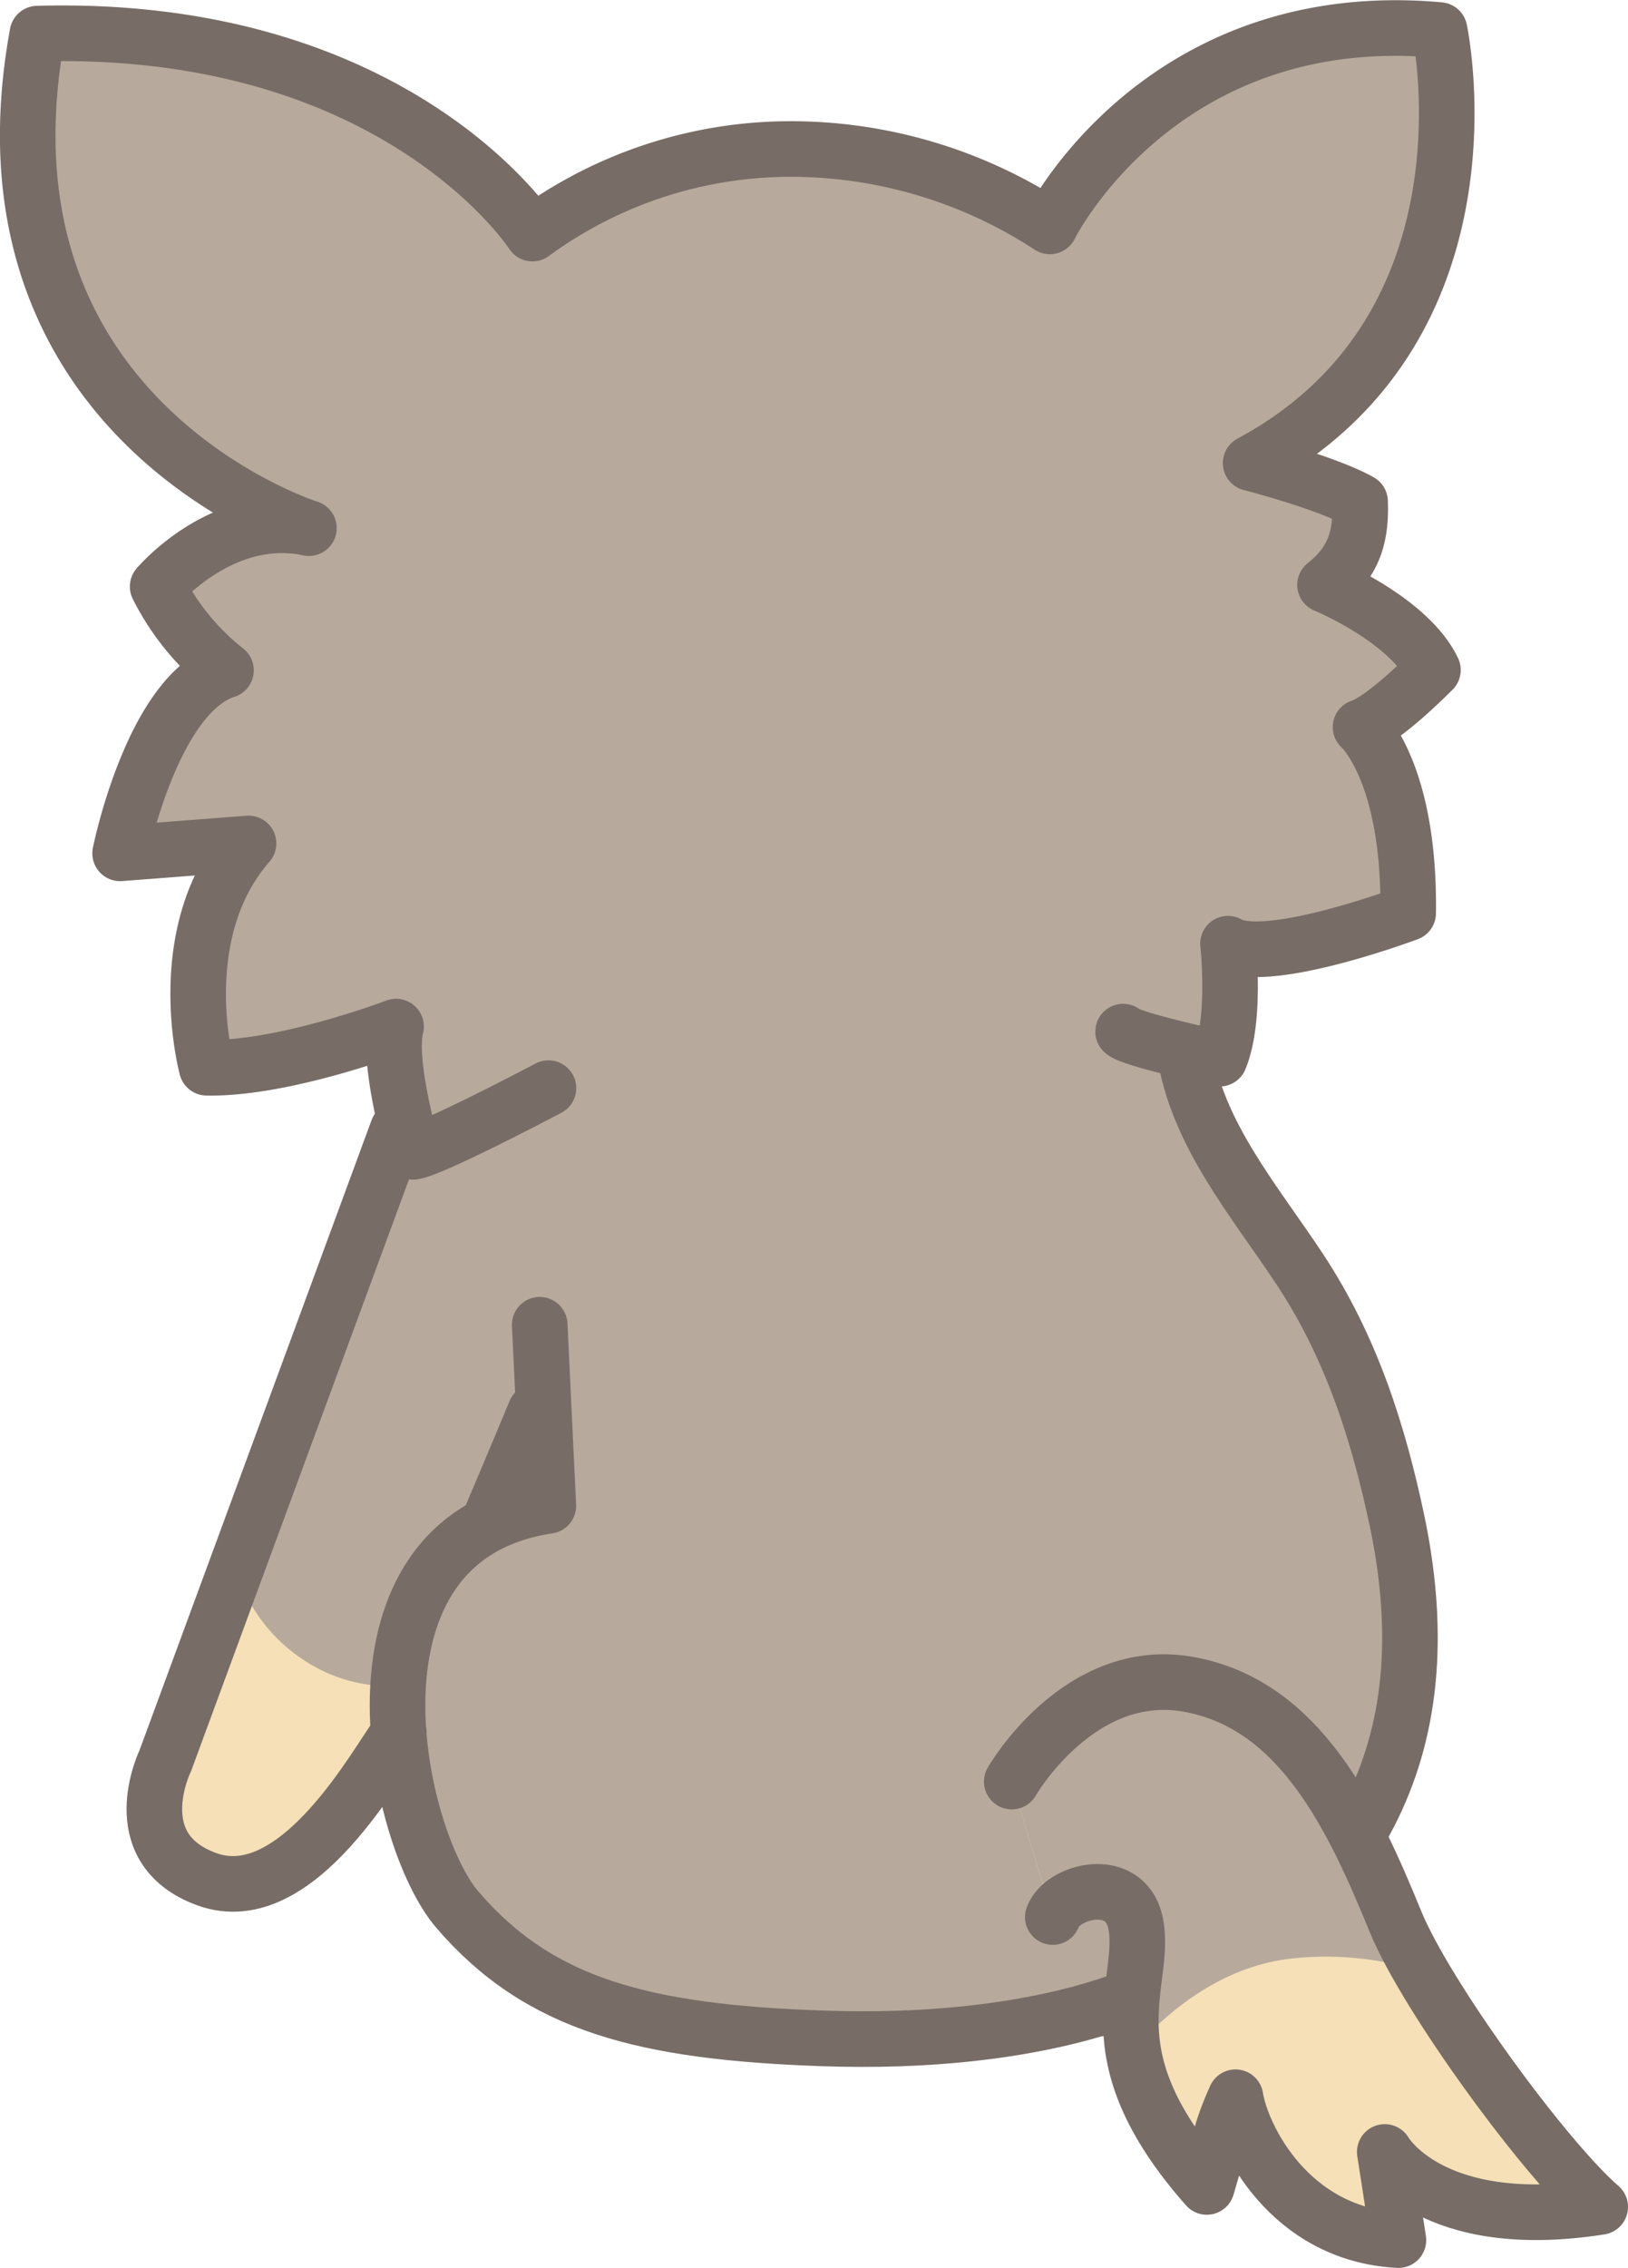
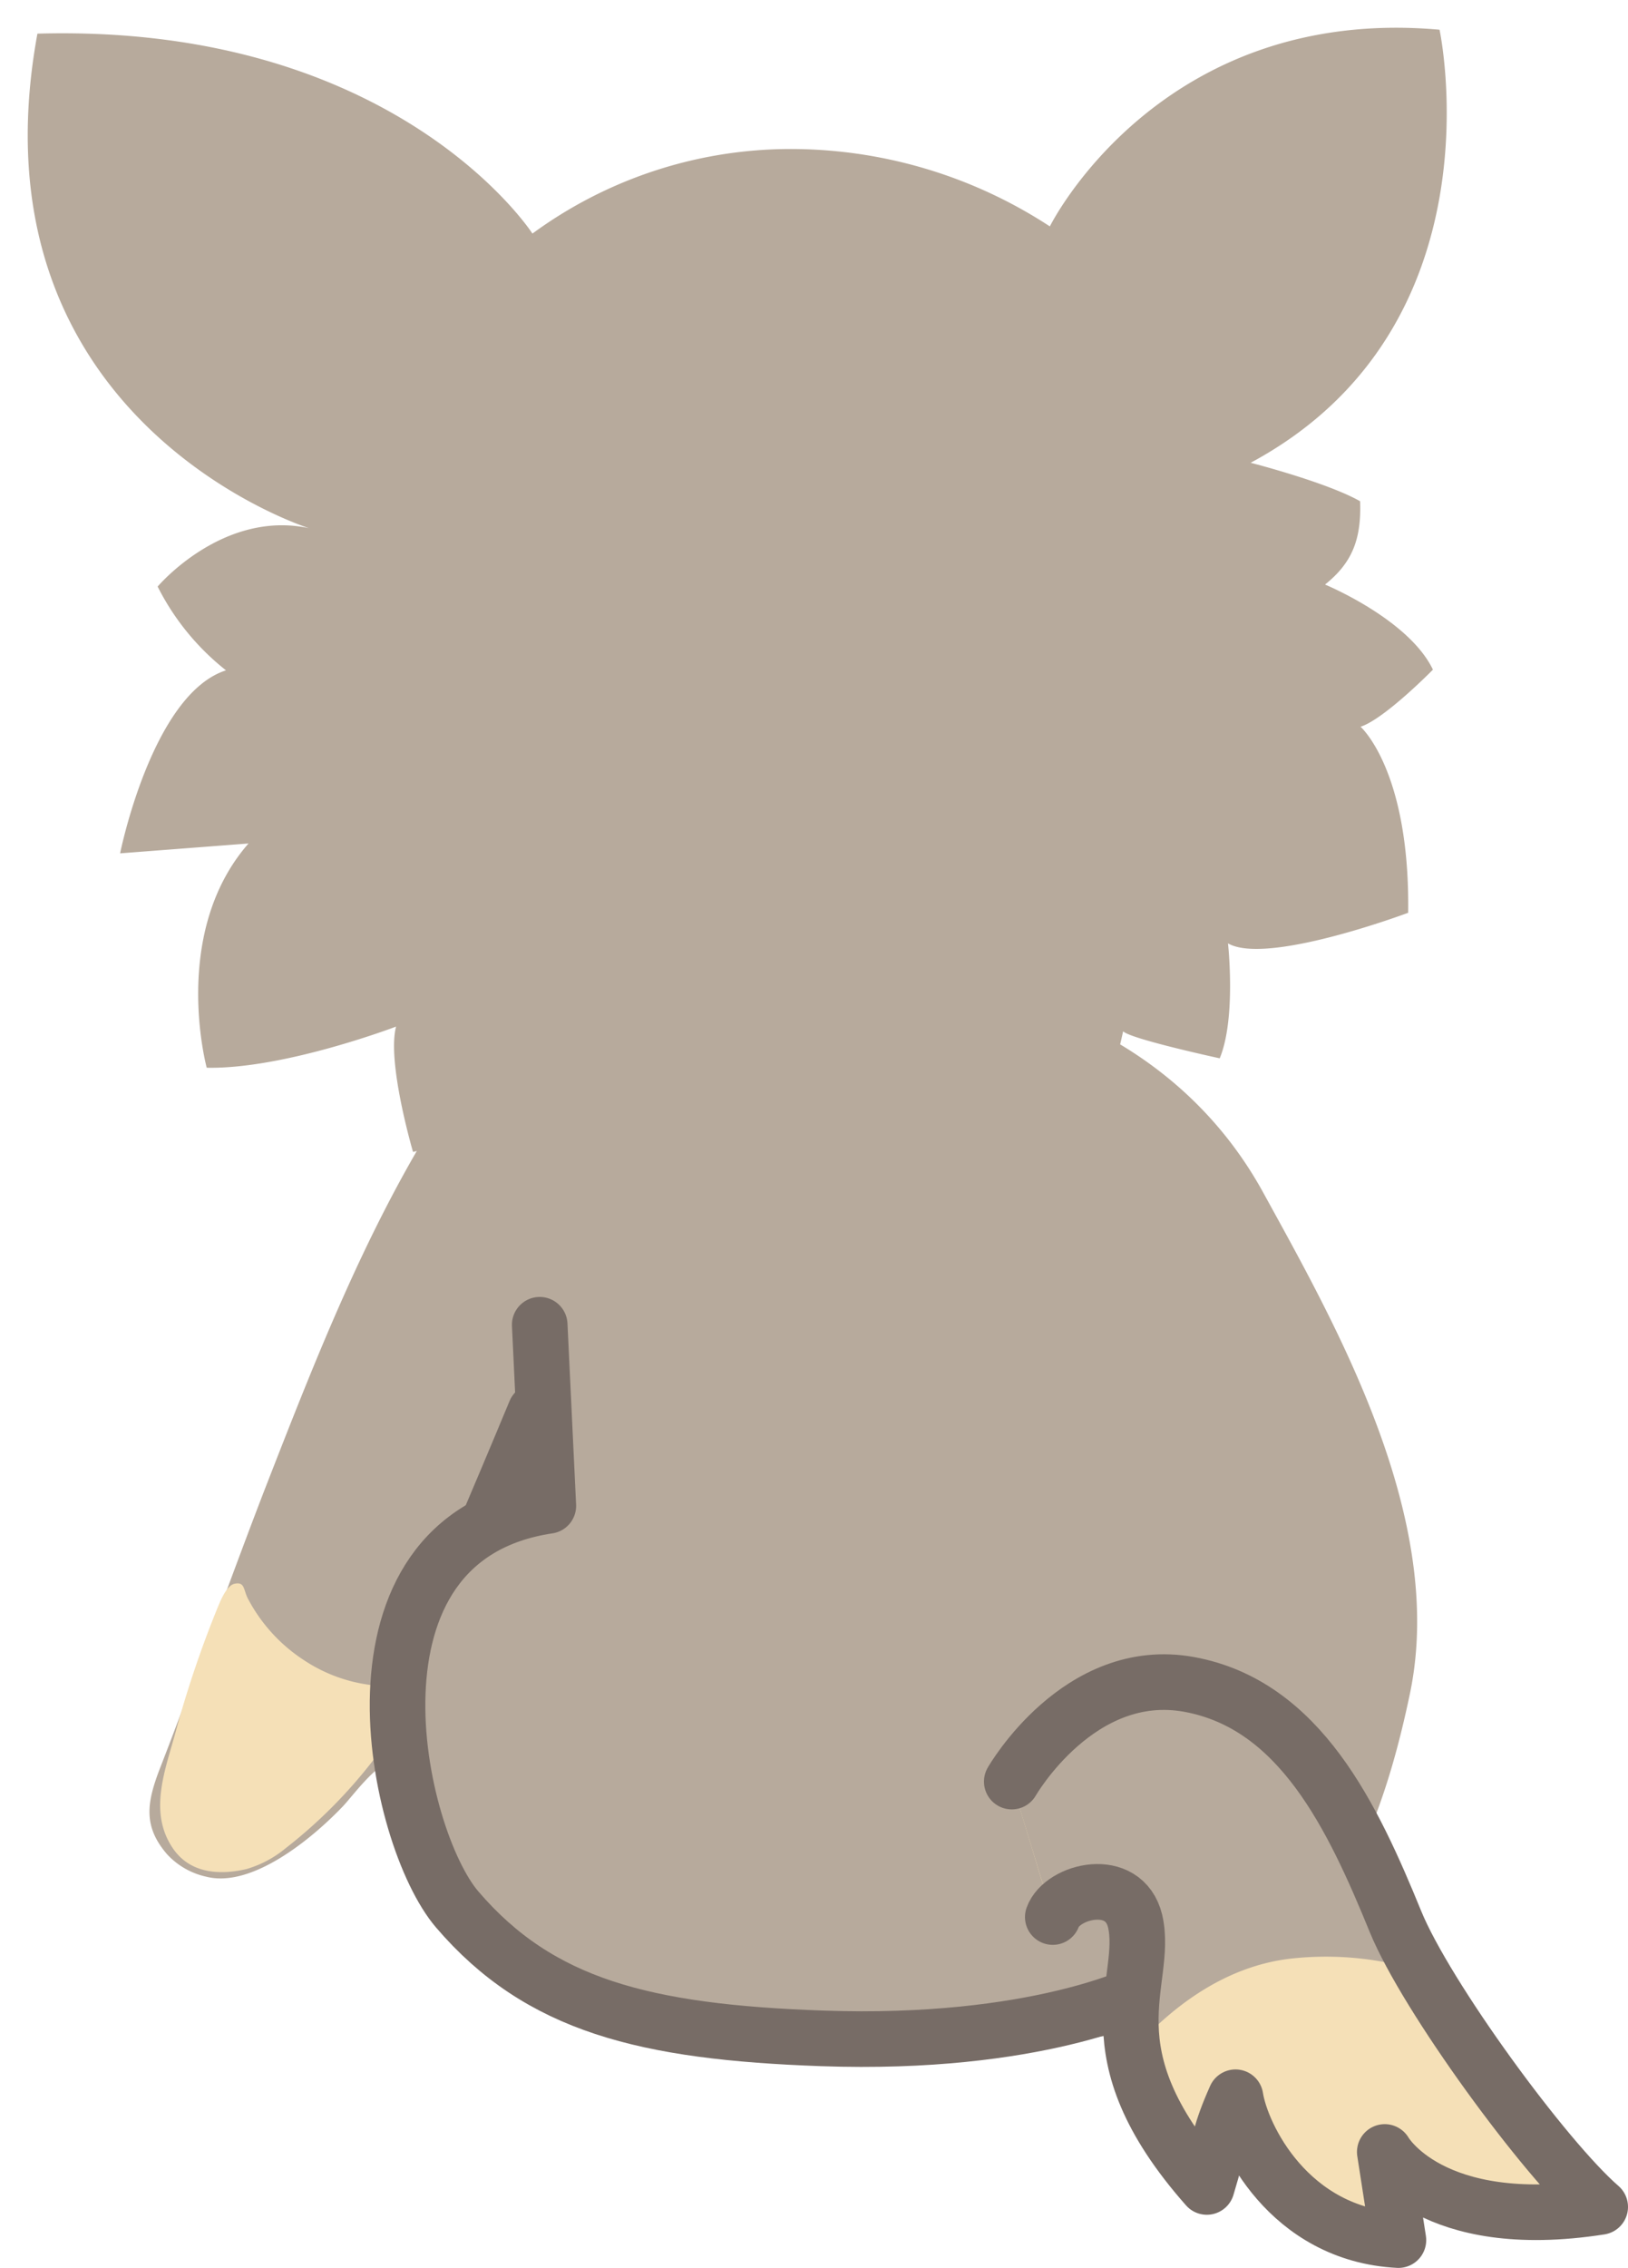
<svg xmlns="http://www.w3.org/2000/svg" width="145.3" height="202.25" viewBox="0 0 145.3 202.25">
  <defs>
    <style>.a,.d{fill:#b7aa9c;}.b{fill:none;}.b,.d{stroke:#776c66;stroke-linecap:round;stroke-linejoin:round;stroke-width:4.96px;}.c{fill:#f5e0b7;}</style>
  </defs>
  <title>fig_nomi_jump_dog</title>
  <path class="a" d="M71.87,87.18a63.52,63.52,0,0,1,12.28.5c11.85,1.69,22.57,7.72,28.58,18.65,6.46,11.76,16.37,29.08,13.11,44.69-1.88,9-4.63,16.62-10.38,23.6-5.16,6.26-15.37,6.93-23.22,7.51-10.3.76-23.3,2-33.38-.87-5.2-1.49-10.15-2.75-14.14-6.69a27.32,27.32,0,0,1-6.38-10.9c-.48-1.44-.84-6.32-2.37-6.78-1.79-.54-4.39,3.19-5.39,4.22-2.87,3-8.17,7.28-12.18,6.25a6.71,6.71,0,0,1-3.49-2c-2.19-2.54-1.8-4.67-.58-7.8,2.63-6.74,6.77-18.24,9.4-25,4.35-11.15,8.74-22.38,15.05-32.55,4-6.51,10.45-9,17.66-10.67A89.35,89.35,0,0,1,71.87,87.18Z" />
-   <path class="b" d="M105.69,93.65c1.1,7.48,6.33,13.49,10.35,19.59,4.57,6.93,7,14.53,8.7,22.64,4.17,20.35-3.63,33.93-21.62,43.84" />
  <path class="b" d="M43.71,135.54c2.24-5.26,4.06-9.65,4.06-9.65" />
  <path class="c" d="M35.16,150.37c1.2,2.09-.29,4.66-1.8,6.54a44,44,0,0,1-7.9,7.94A9.77,9.77,0,0,1,22,166.68c-2.49.58-5.16.38-6.67-2-2.06-3.2-.56-6.9.34-10.21a95.23,95.23,0,0,1,3.71-11c.24-.58.78-2,1.5-2.22,1-.24.82.51,1.26,1.34a14.7,14.7,0,0,0,5,5.47A13.9,13.9,0,0,0,35.16,150.37Z" />
-   <path class="b" d="M35.49,100.75,14.76,157s-3.85,7.83,3.68,10.58c8.18,3,15.39-10.81,17.16-13" />
  <path class="b" d="M102,177.6s-9.45,4.86-28.63,4.18c-15.84-.56-25.22-2.93-32.56-11.49-5.5-6.4-11.37-33.09,8.13-36l-.77-16.15" />
  <path class="c" d="M90.3,158.88s6-10.48,15.86-8.66,14.56,11.78,18.39,21.15c2.74,6.69,13.35,21.18,18.27,25.44-15.12,2.37-19.23-4.9-19.23-4.9l1.22,7.86c-9.78-.5-14-9.28-14.54-12.74-1.45,3.27-1.27,3.71-2.56,8-10.81-12.23-5.14-18.28-6.4-23.71-1-4.09-6.51-2.7-7.35-.36" />
  <path class="a" d="M106.16,150.22C116,152,120.72,162,124.55,171.37a37.89,37.89,0,0,0,2.25,4.41,28.45,28.45,0,0,0-11.34-1.14c-6.31.63-11.17,4.64-14.32,8.18-.78-4.85.93-8.31.17-11.55-1-4.09-6.51-2.7-7.35-.36l-3.66-12S96.32,148.4,106.16,150.22Z" />
  <path class="b" d="M90.3,158.88s6-10.48,15.86-8.66,14.56,11.78,18.39,21.15c2.74,6.69,13.35,21.18,18.27,25.44-15.12,2.37-19.23-4.9-19.23-4.9l1.22,7.86c-9.78-.5-14-9.28-14.54-12.74-1.45,3.27-1.27,3.71-2.56,8-10.81-12.23-5.14-18.28-6.4-23.71-1-4.09-6.51-2.7-7.35-.36" />
  <path class="a" d="M90.14,96.24c1.48-.51,7.93,3.08,7.93,3.08.8-1.05,2.17-7.35,2.17-7.35.67.69,8.62,2.41,8.62,2.41,1.48-3.56.74-10.25.74-10.25,3.47,2,16.08-2.73,16.08-2.73.17-12.71-4.25-16.59-4.25-16.59,2.14-.69,6.46-5.09,6.46-5.09-2.16-4.51-9.63-7.59-9.63-7.59,2.39-1.91,3.26-4,3.13-7.43-3-1.7-9.77-3.43-9.77-3.43,22.56-12.11,16.86-38.62,16.86-38.62C103.48.42,93.7,20.19,93.7,20.19a42.27,42.27,0,0,0-23.51-6.9,39,39,0,0,0-22.67,7.54S35.43,2.1,3.34,3C-3,37.5,27.57,47.1,27.57,47.1c-7.71-1.65-13.5,5.21-13.5,5.21a22.25,22.25,0,0,0,6.1,7.47c-6.6,2.12-9.45,16.32-9.45,16.32l11.46-.88c-7,8-3.73,20-3.73,20,6.91.14,16.9-3.67,16.9-3.67-.84,3.18,1.51,11.17,1.51,11.17,1.72-.2,12.09-5.68,12.09-5.68-.75,4.35,2.16,8.66,2.16,8.66l8.67-5.88s5.79,3.38,15.77,2.16C85.29,100.78,90.14,96.24,90.14,96.24Z" />
-   <path class="d" d="M100.24,92c.67.69,8.62,2.41,8.62,2.41,1.48-3.56.74-10.25.74-10.25,3.47,2,16.08-2.73,16.08-2.73.17-12.71-4.25-16.59-4.25-16.59,2.14-.69,6.46-5.09,6.46-5.09-2.16-4.51-9.63-7.59-9.63-7.59,2.39-1.91,3.26-4,3.13-7.43-3-1.7-9.77-3.43-9.77-3.43,22.56-12.11,16.86-38.62,16.86-38.62C103.48.42,93.7,20.19,93.7,20.19a42.27,42.27,0,0,0-23.51-6.9,39,39,0,0,0-22.67,7.54S35.43,2.1,3.34,3C-3,37.5,27.57,47.1,27.57,47.1c-7.71-1.65-13.5,5.21-13.5,5.21a22.25,22.25,0,0,0,6.1,7.47c-6.6,2.12-9.45,16.32-9.45,16.32l11.46-.88c-7,8-3.73,20-3.73,20,6.91.14,16.9-3.67,16.9-3.67-.84,3.18,1.51,11.17,1.51,11.17,1.72-.2,12.09-5.68,12.09-5.68" />
</svg>